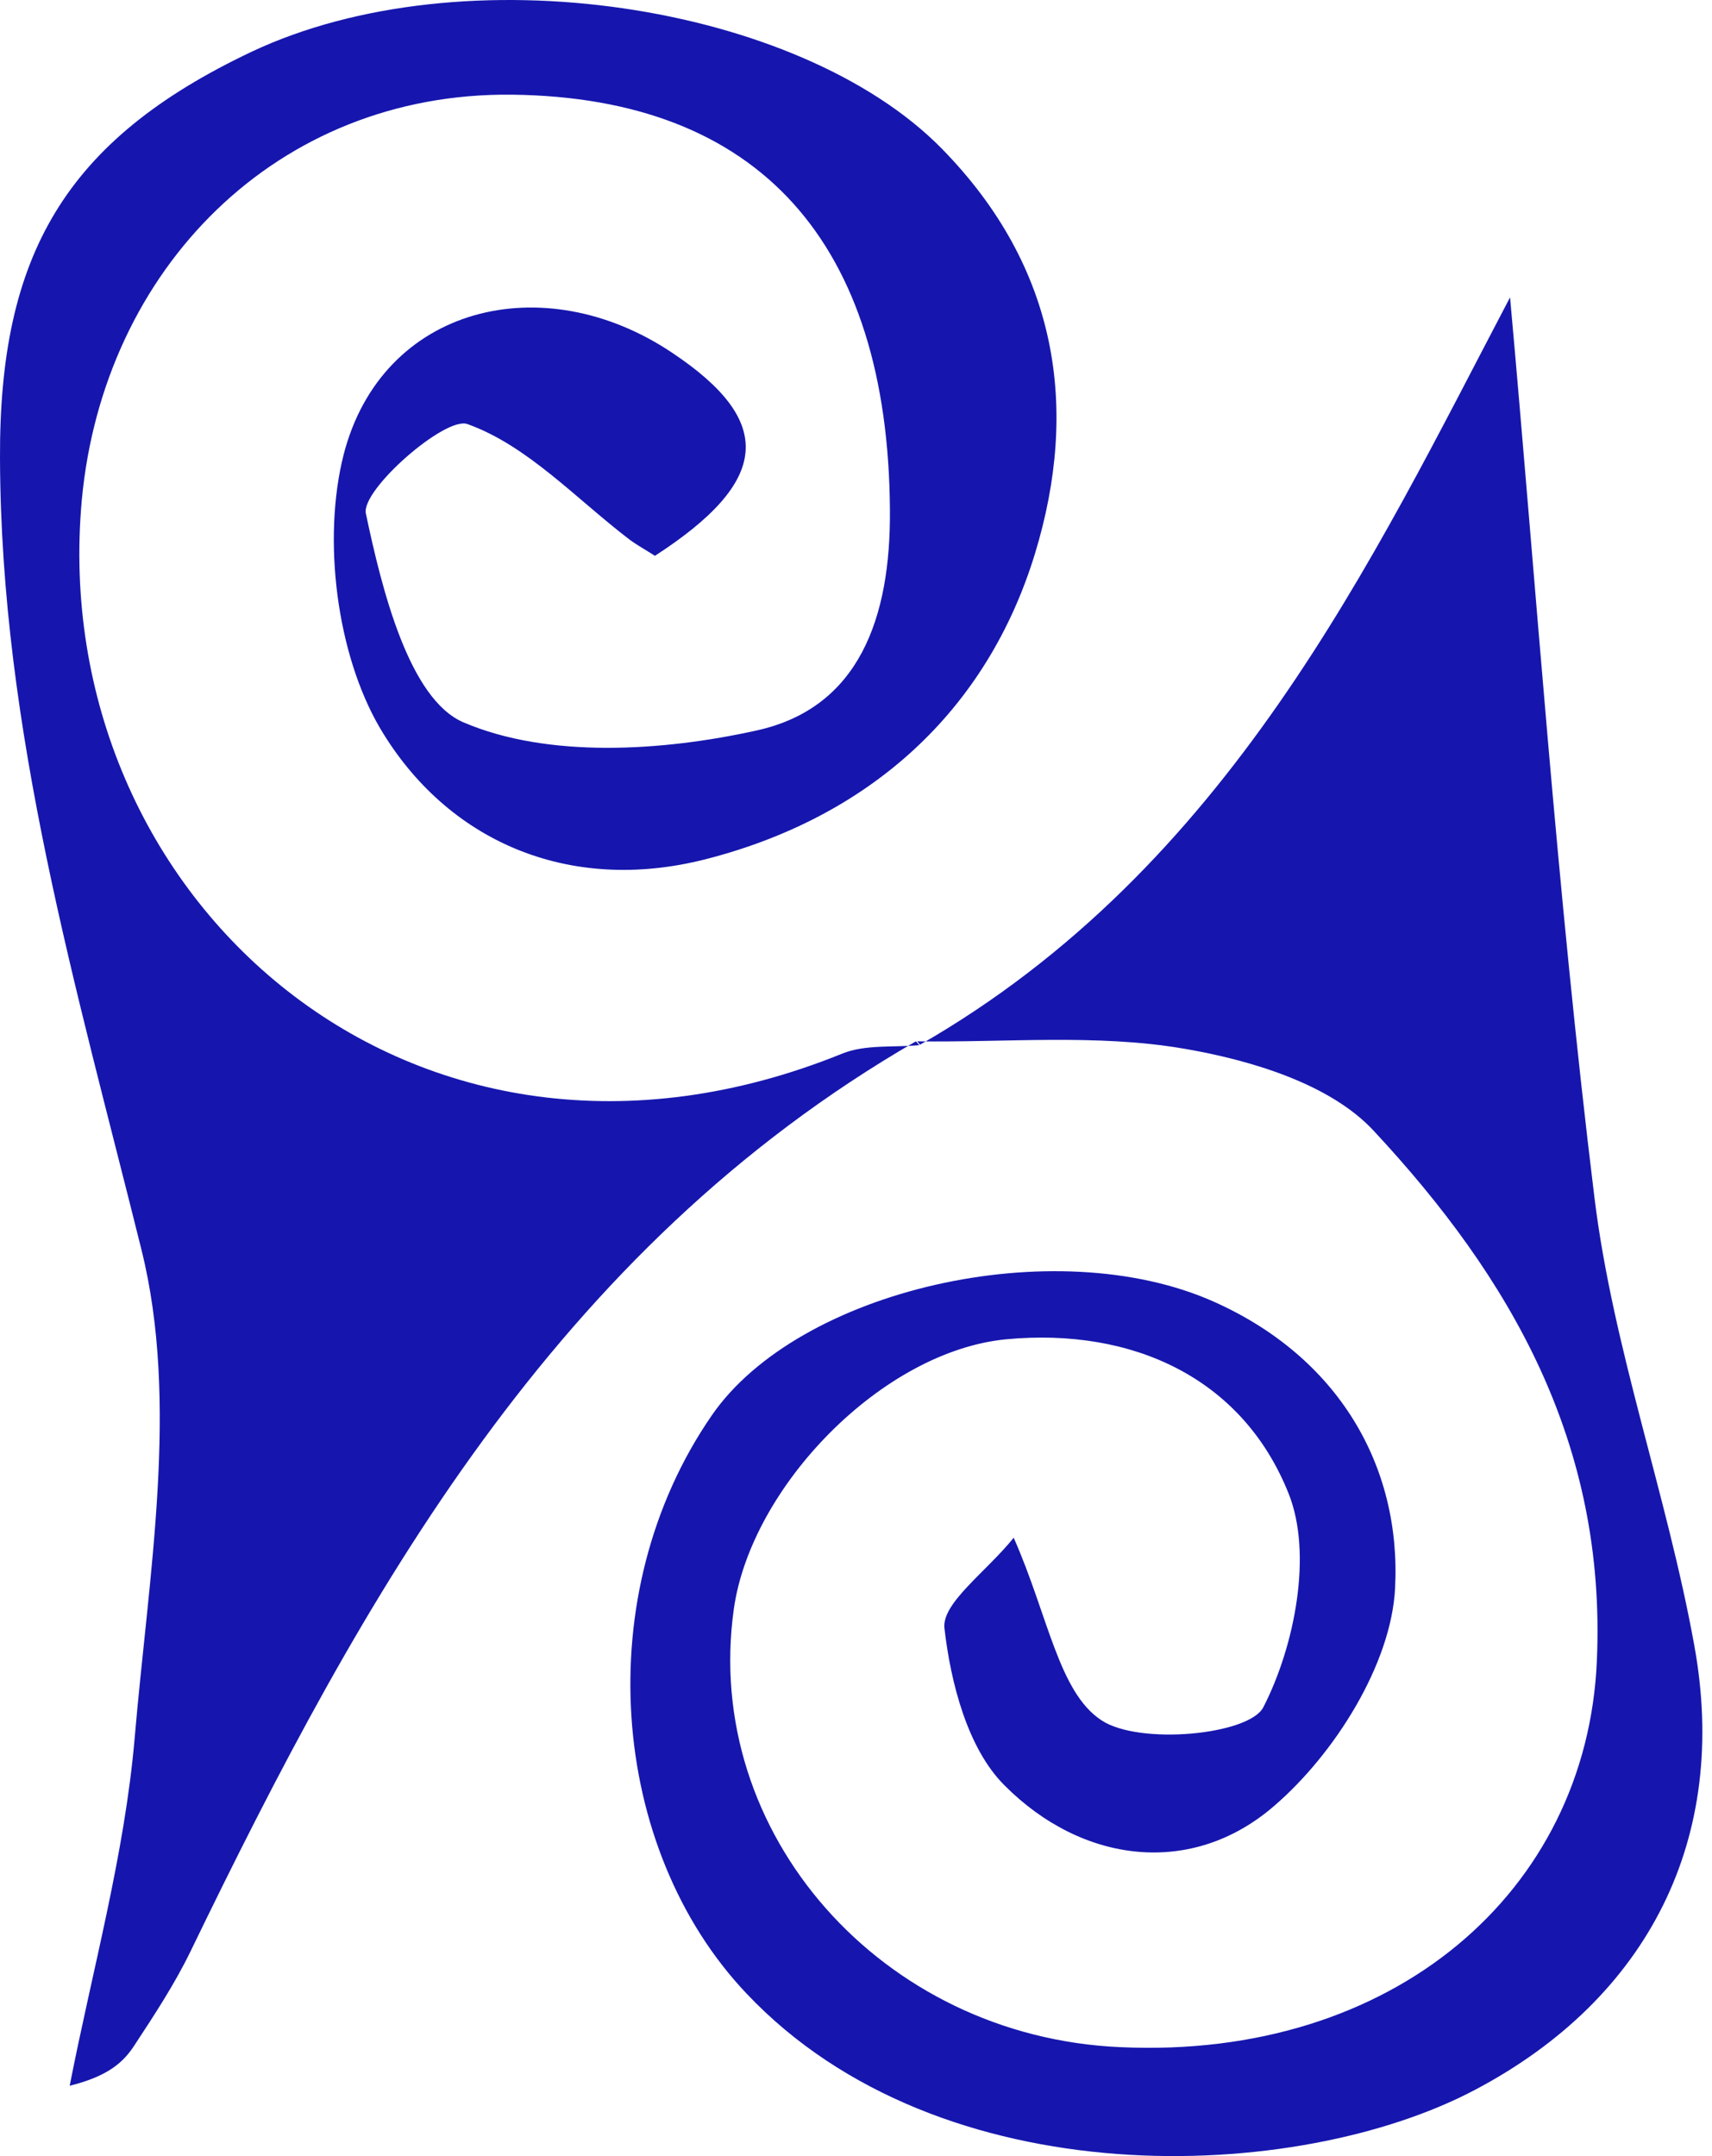
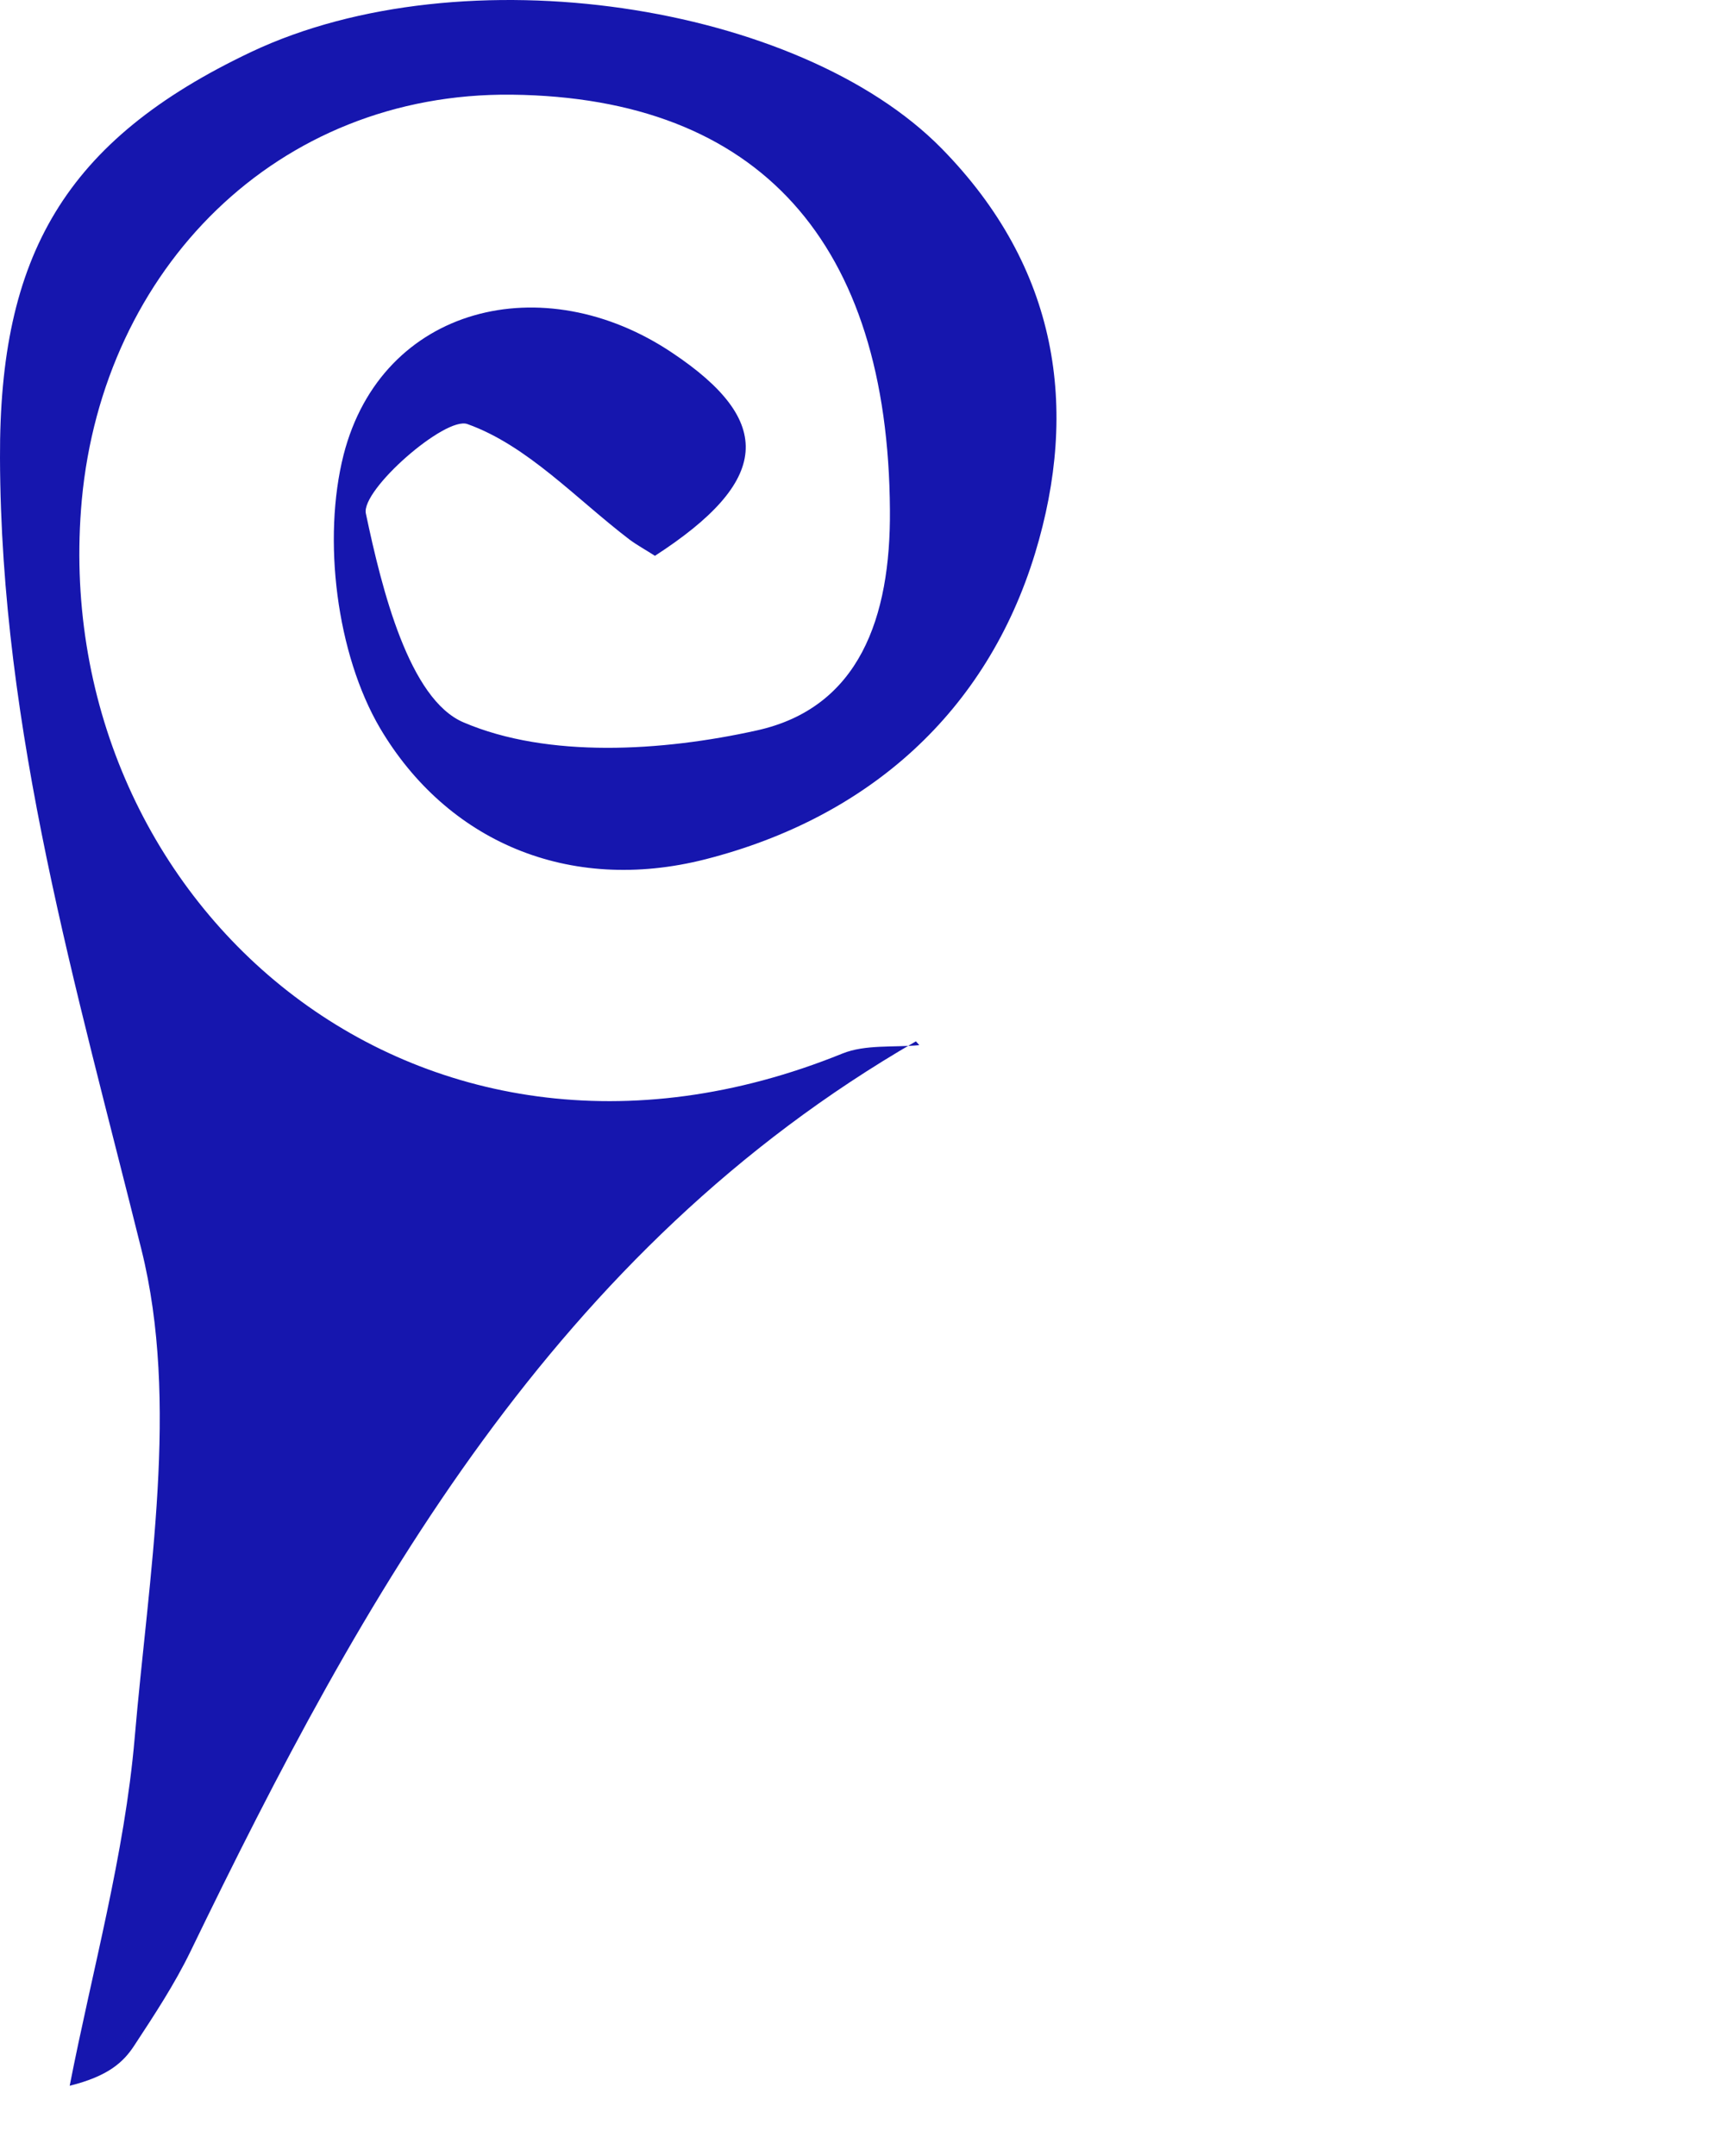
<svg xmlns="http://www.w3.org/2000/svg" width="27" height="34" viewBox="0 0 27 34" fill="none">
  <path d="M14.445 16.421C8.754 19.71 5.737 25.129 3.004 30.773C2.753 31.29 2.435 31.773 2.118 32.256C1.946 32.52 1.707 32.739 1.099 32.891C1.456 31.065 1.965 29.252 2.124 27.405C2.343 24.838 2.832 22.118 2.23 19.703C1.204 15.574 0.013 11.531 0 7.223C-0.013 4.034 1.019 2.214 3.964 0.818C7.312 -0.763 12.605 0.057 14.849 2.34C16.695 4.219 17.019 6.443 16.324 8.726C15.563 11.22 13.711 12.888 11.13 13.549C8.953 14.105 7.041 13.252 5.995 11.485C5.307 10.314 5.082 8.501 5.419 7.171C6.022 4.821 8.569 4.199 10.601 5.563C12.228 6.648 12.149 7.587 10.329 8.765C10.197 8.679 10.051 8.6 9.926 8.507C9.085 7.865 8.318 7.025 7.371 6.687C7.021 6.562 5.691 7.726 5.77 8.097C6.022 9.295 6.452 11.028 7.312 11.392C8.642 11.961 10.448 11.849 11.937 11.518C13.552 11.161 14.048 9.738 14.035 8.044C14.008 3.836 11.983 1.539 8.073 1.493C4.361 1.453 1.628 4.246 1.29 7.885C0.721 14.152 6.518 19.359 13.287 16.613C13.651 16.467 14.094 16.52 14.498 16.481L14.445 16.421Z" fill="#1616AE" />
-   <path d="M14.498 16.481C19.375 13.688 21.644 8.825 23.815 4.689C24.218 9.136 24.549 14.019 25.145 18.876C25.436 21.258 26.29 23.567 26.72 25.943C27.276 28.987 25.998 31.508 23.272 32.95C20.467 34.439 14.835 34.677 11.772 31.435C9.608 29.152 9.284 25.136 11.223 22.323C12.592 20.332 16.635 19.412 19.137 20.524C21.102 21.397 22.101 23.111 22.002 25.043C21.942 26.241 21.049 27.657 20.096 28.477C18.799 29.602 17.072 29.39 15.841 28.153C15.259 27.571 14.994 26.538 14.895 25.678C14.849 25.281 15.543 24.798 15.987 24.249C16.529 25.473 16.695 26.684 17.37 27.127C17.965 27.524 19.699 27.359 19.924 26.922C20.42 25.956 20.705 24.5 20.321 23.548C19.593 21.728 17.86 20.934 15.874 21.119C13.916 21.304 11.845 23.442 11.573 25.374C11.077 28.907 13.902 32.117 17.668 32.282C21.975 32.481 25.026 29.827 25.184 26.194C25.337 22.754 23.821 20.146 21.664 17.831C20.976 17.089 19.712 16.712 18.654 16.534C17.29 16.302 15.861 16.441 14.465 16.421L14.511 16.474L14.498 16.481Z" fill="#1616AE" />
</svg>